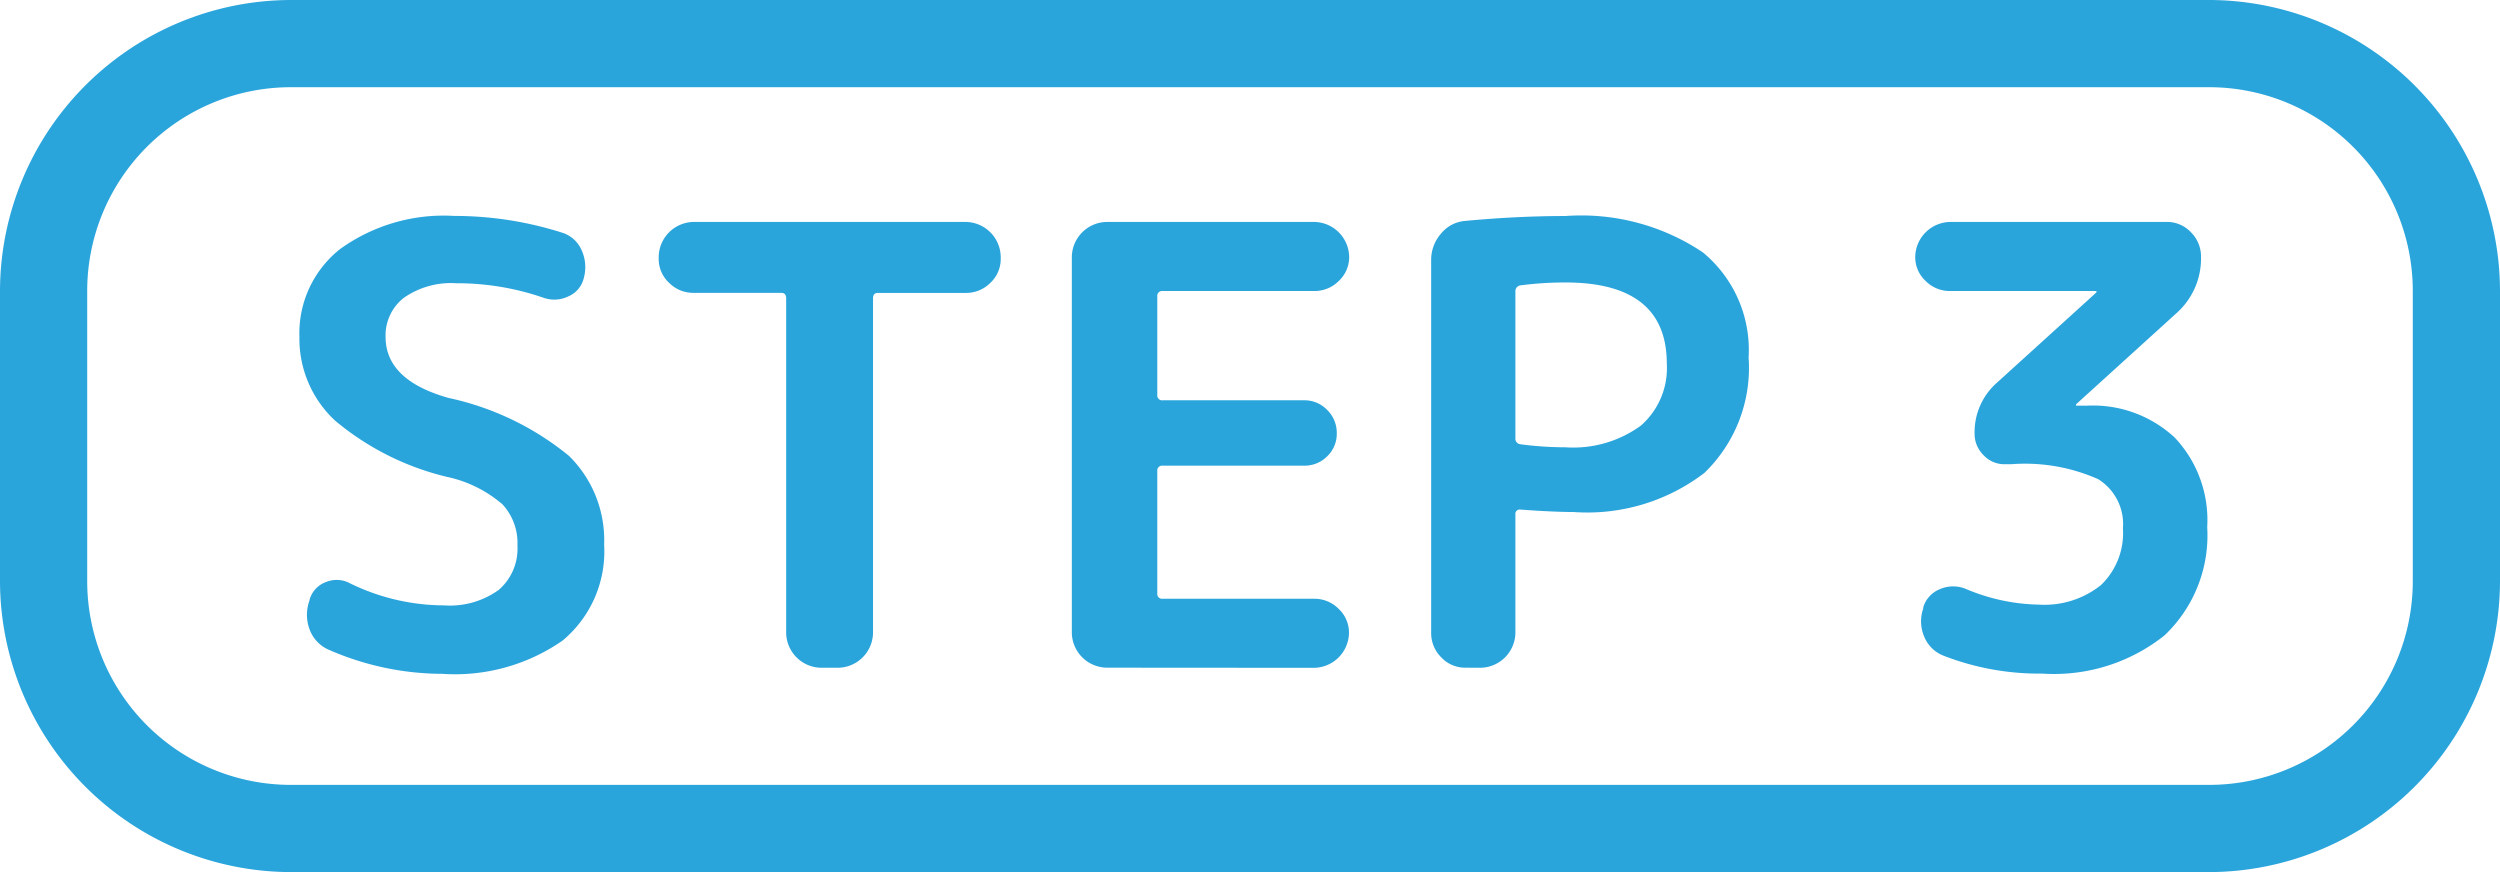
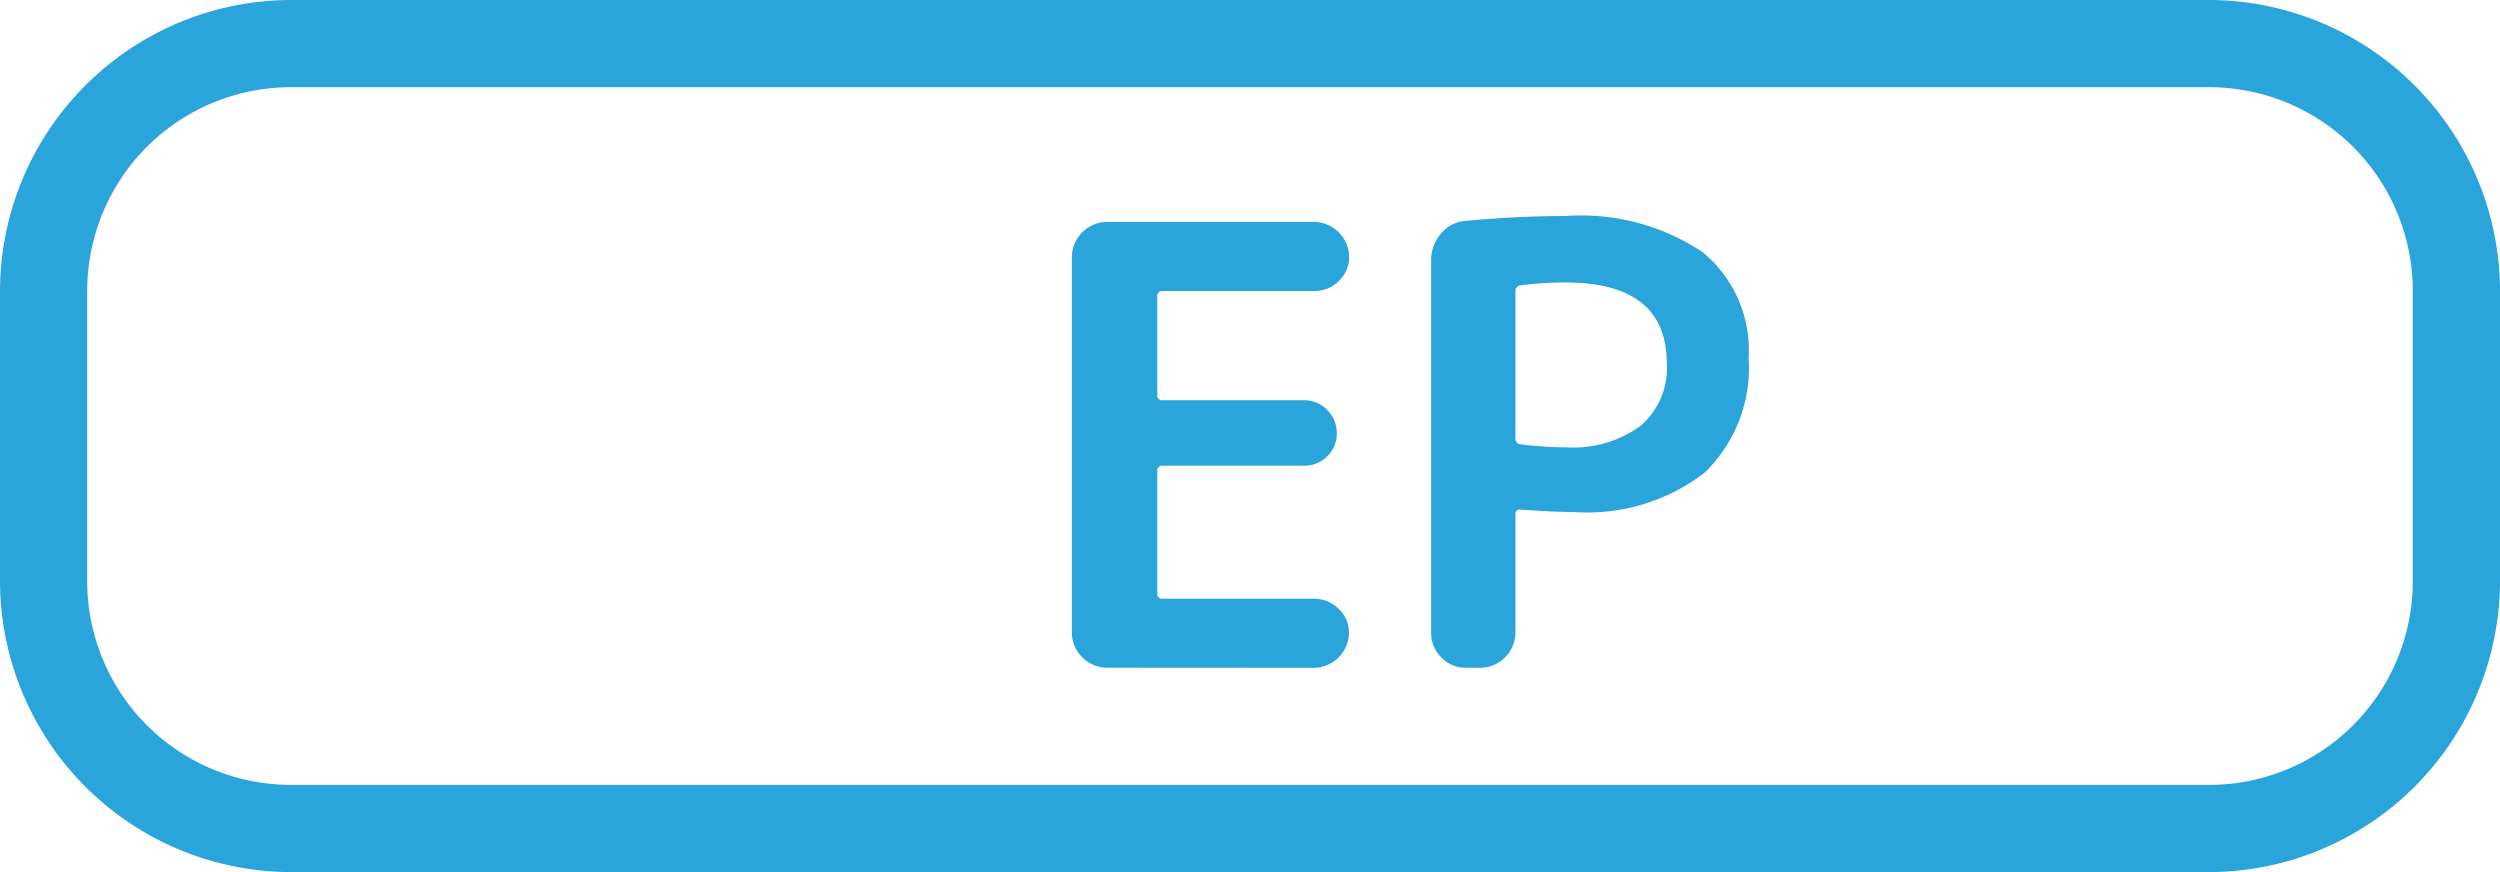
<svg xmlns="http://www.w3.org/2000/svg" id="STEP_3" data-name="STEP 3" width="86" height="30" viewBox="0 0 86 30">
  <defs>
    <clipPath id="clip-path">
      <rect id="長方形_280" data-name="長方形 280" width="86" height="30" fill="none" />
    </clipPath>
  </defs>
  <g id="グループ_353" data-name="グループ 353" clip-path="url(#clip-path)">
-     <path id="パス_1321" data-name="パス 1321" d="M15.426,16.416a9.373,9.373,0,0,1-3.906-1.953A3.845,3.845,0,0,1,10.3,11.586a3.687,3.687,0,0,1,1.407-3.024,6.1,6.1,0,0,1,3.927-1.134,12.2,12.2,0,0,1,3.675.567,1.078,1.078,0,0,1,.693.6,1.4,1.4,0,0,1,.084.956.911.911,0,0,1-.525.64,1.111,1.111,0,0,1-.861.053,9.076,9.076,0,0,0-3-.5,2.831,2.831,0,0,0-1.806.5,1.634,1.634,0,0,0-.63,1.344q0,1.491,2.163,2.1a9.78,9.78,0,0,1,4.147,1.995,4.059,4.059,0,0,1,1.208,3.045,3.989,3.989,0,0,1-1.428,3.307,6.481,6.481,0,0,1-4.137,1.145,9.779,9.779,0,0,1-3.885-.819,1.215,1.215,0,0,1-.672-.683,1.433,1.433,0,0,1-.021-1l.021-.084a.911.911,0,0,1,.567-.577.961.961,0,0,1,.819.052,7.4,7.4,0,0,0,3.234.756,2.873,2.873,0,0,0,1.88-.535,1.874,1.874,0,0,0,.64-1.523,1.959,1.959,0,0,0-.514-1.417,4.314,4.314,0,0,0-1.859-.935" fill="#29a5dc" />
-     <path id="パス_1322" data-name="パス 1322" d="M23.856,10.074a1.166,1.166,0,0,1-.84-.346,1.117,1.117,0,0,1-.357-.83V8.835a1.22,1.22,0,0,1,1.2-1.2h9.366a1.22,1.22,0,0,1,1.2,1.2V8.9a1.117,1.117,0,0,1-.357.83,1.166,1.166,0,0,1-.84.346H30.2c-.113,0-.168.063-.168.189V21.771a1.22,1.22,0,0,1-1.2,1.2h-.588a1.22,1.22,0,0,1-1.2-1.2V10.263q0-.189-.168-.189Z" fill="#29a5dc" />
    <path id="パス_1323" data-name="パス 1323" d="M38.071,22.968a1.22,1.22,0,0,1-1.2-1.2V8.835a1.22,1.22,0,0,1,1.2-1.2h7.14a1.22,1.22,0,0,1,1.2,1.2,1.116,1.116,0,0,1-.357.83,1.17,1.17,0,0,1-.84.346H40a.167.167,0,0,0-.189.189v3.381A.167.167,0,0,0,40,13.77h4.851a1.078,1.078,0,0,1,.808.336,1.1,1.1,0,0,1,.326.8,1.067,1.067,0,0,1-.326.787,1.092,1.092,0,0,1-.808.326H40a.167.167,0,0,0-.189.189v4.2a.167.167,0,0,0,.189.189h5.208a1.166,1.166,0,0,1,.84.346,1.118,1.118,0,0,1,.357.83,1.22,1.22,0,0,1-1.2,1.2Z" fill="#29a5dc" />
    <path id="パス_1324" data-name="パス 1324" d="M50.408,22.968a1.117,1.117,0,0,1-.83-.357,1.166,1.166,0,0,1-.346-.84V8.94a1.364,1.364,0,0,1,.336-.9,1.191,1.191,0,0,1,.84-.441q1.785-.168,3.444-.168a7.51,7.51,0,0,1,4.725,1.25A4.349,4.349,0,0,1,60.152,12.3a5.018,5.018,0,0,1-1.522,3.969,6.627,6.627,0,0,1-4.505,1.344q-.693,0-1.827-.084a.148.148,0,0,0-.168.168v4.074a1.22,1.22,0,0,1-1.2,1.2ZM52.13,10.032v5.061a.188.188,0,0,0,.168.189,11.91,11.91,0,0,0,1.554.105,3.949,3.949,0,0,0,2.593-.745,2.623,2.623,0,0,0,.893-2.132q0-2.793-3.486-2.793a11.91,11.91,0,0,0-1.554.1.2.2,0,0,0-.168.21" fill="#29a5dc" />
-     <path id="パス_1325" data-name="パス 1325" d="M67.081,10.011a1.162,1.162,0,0,1-.839-.346,1.114,1.114,0,0,1-.358-.83,1.221,1.221,0,0,1,1.2-1.2h7.455a1.12,1.12,0,0,1,.831.357,1.169,1.169,0,0,1,.345.84,2.515,2.515,0,0,1-.882,1.974l-3.4,3.087a.059.059,0,0,0-.02.042c0,.014.006.021.02.021h.336a4.133,4.133,0,0,1,3.045,1.1,4.135,4.135,0,0,1,1.114,3.076,4.735,4.735,0,0,1-1.471,3.727,6.1,6.1,0,0,1-4.2,1.313,9.084,9.084,0,0,1-3.381-.609,1.179,1.179,0,0,1-.683-.662,1.34,1.34,0,0,1-.031-.976v-.042a.977.977,0,0,1,.577-.619,1.14,1.14,0,0,1,.872-.011,6.718,6.718,0,0,0,2.52.546,3.118,3.118,0,0,0,2.142-.672,2.476,2.476,0,0,0,.756-1.953,1.819,1.819,0,0,0-.85-1.69,6.21,6.21,0,0,0-2.993-.515h-.23a.971.971,0,0,1-.725-.315,1.021,1.021,0,0,1-.305-.735,2.268,2.268,0,0,1,.756-1.743L72.1,10.074a.061.061,0,0,0,.021-.042.019.019,0,0,0-.021-.021Z" fill="#29a5dc" />
    <path id="パス_1326" data-name="パス 1326" d="M76,3a7.008,7.008,0,0,1,7,7V20a7.008,7.008,0,0,1-7,7H10a7.008,7.008,0,0,1-7-7V10a7.008,7.008,0,0,1,7-7Zm0-3H10A10.029,10.029,0,0,0,0,10V20A10.029,10.029,0,0,0,10,30H76A10.029,10.029,0,0,0,86,20V10A10.029,10.029,0,0,0,76,0" fill="#29a5dc" />
  </g>
</svg>